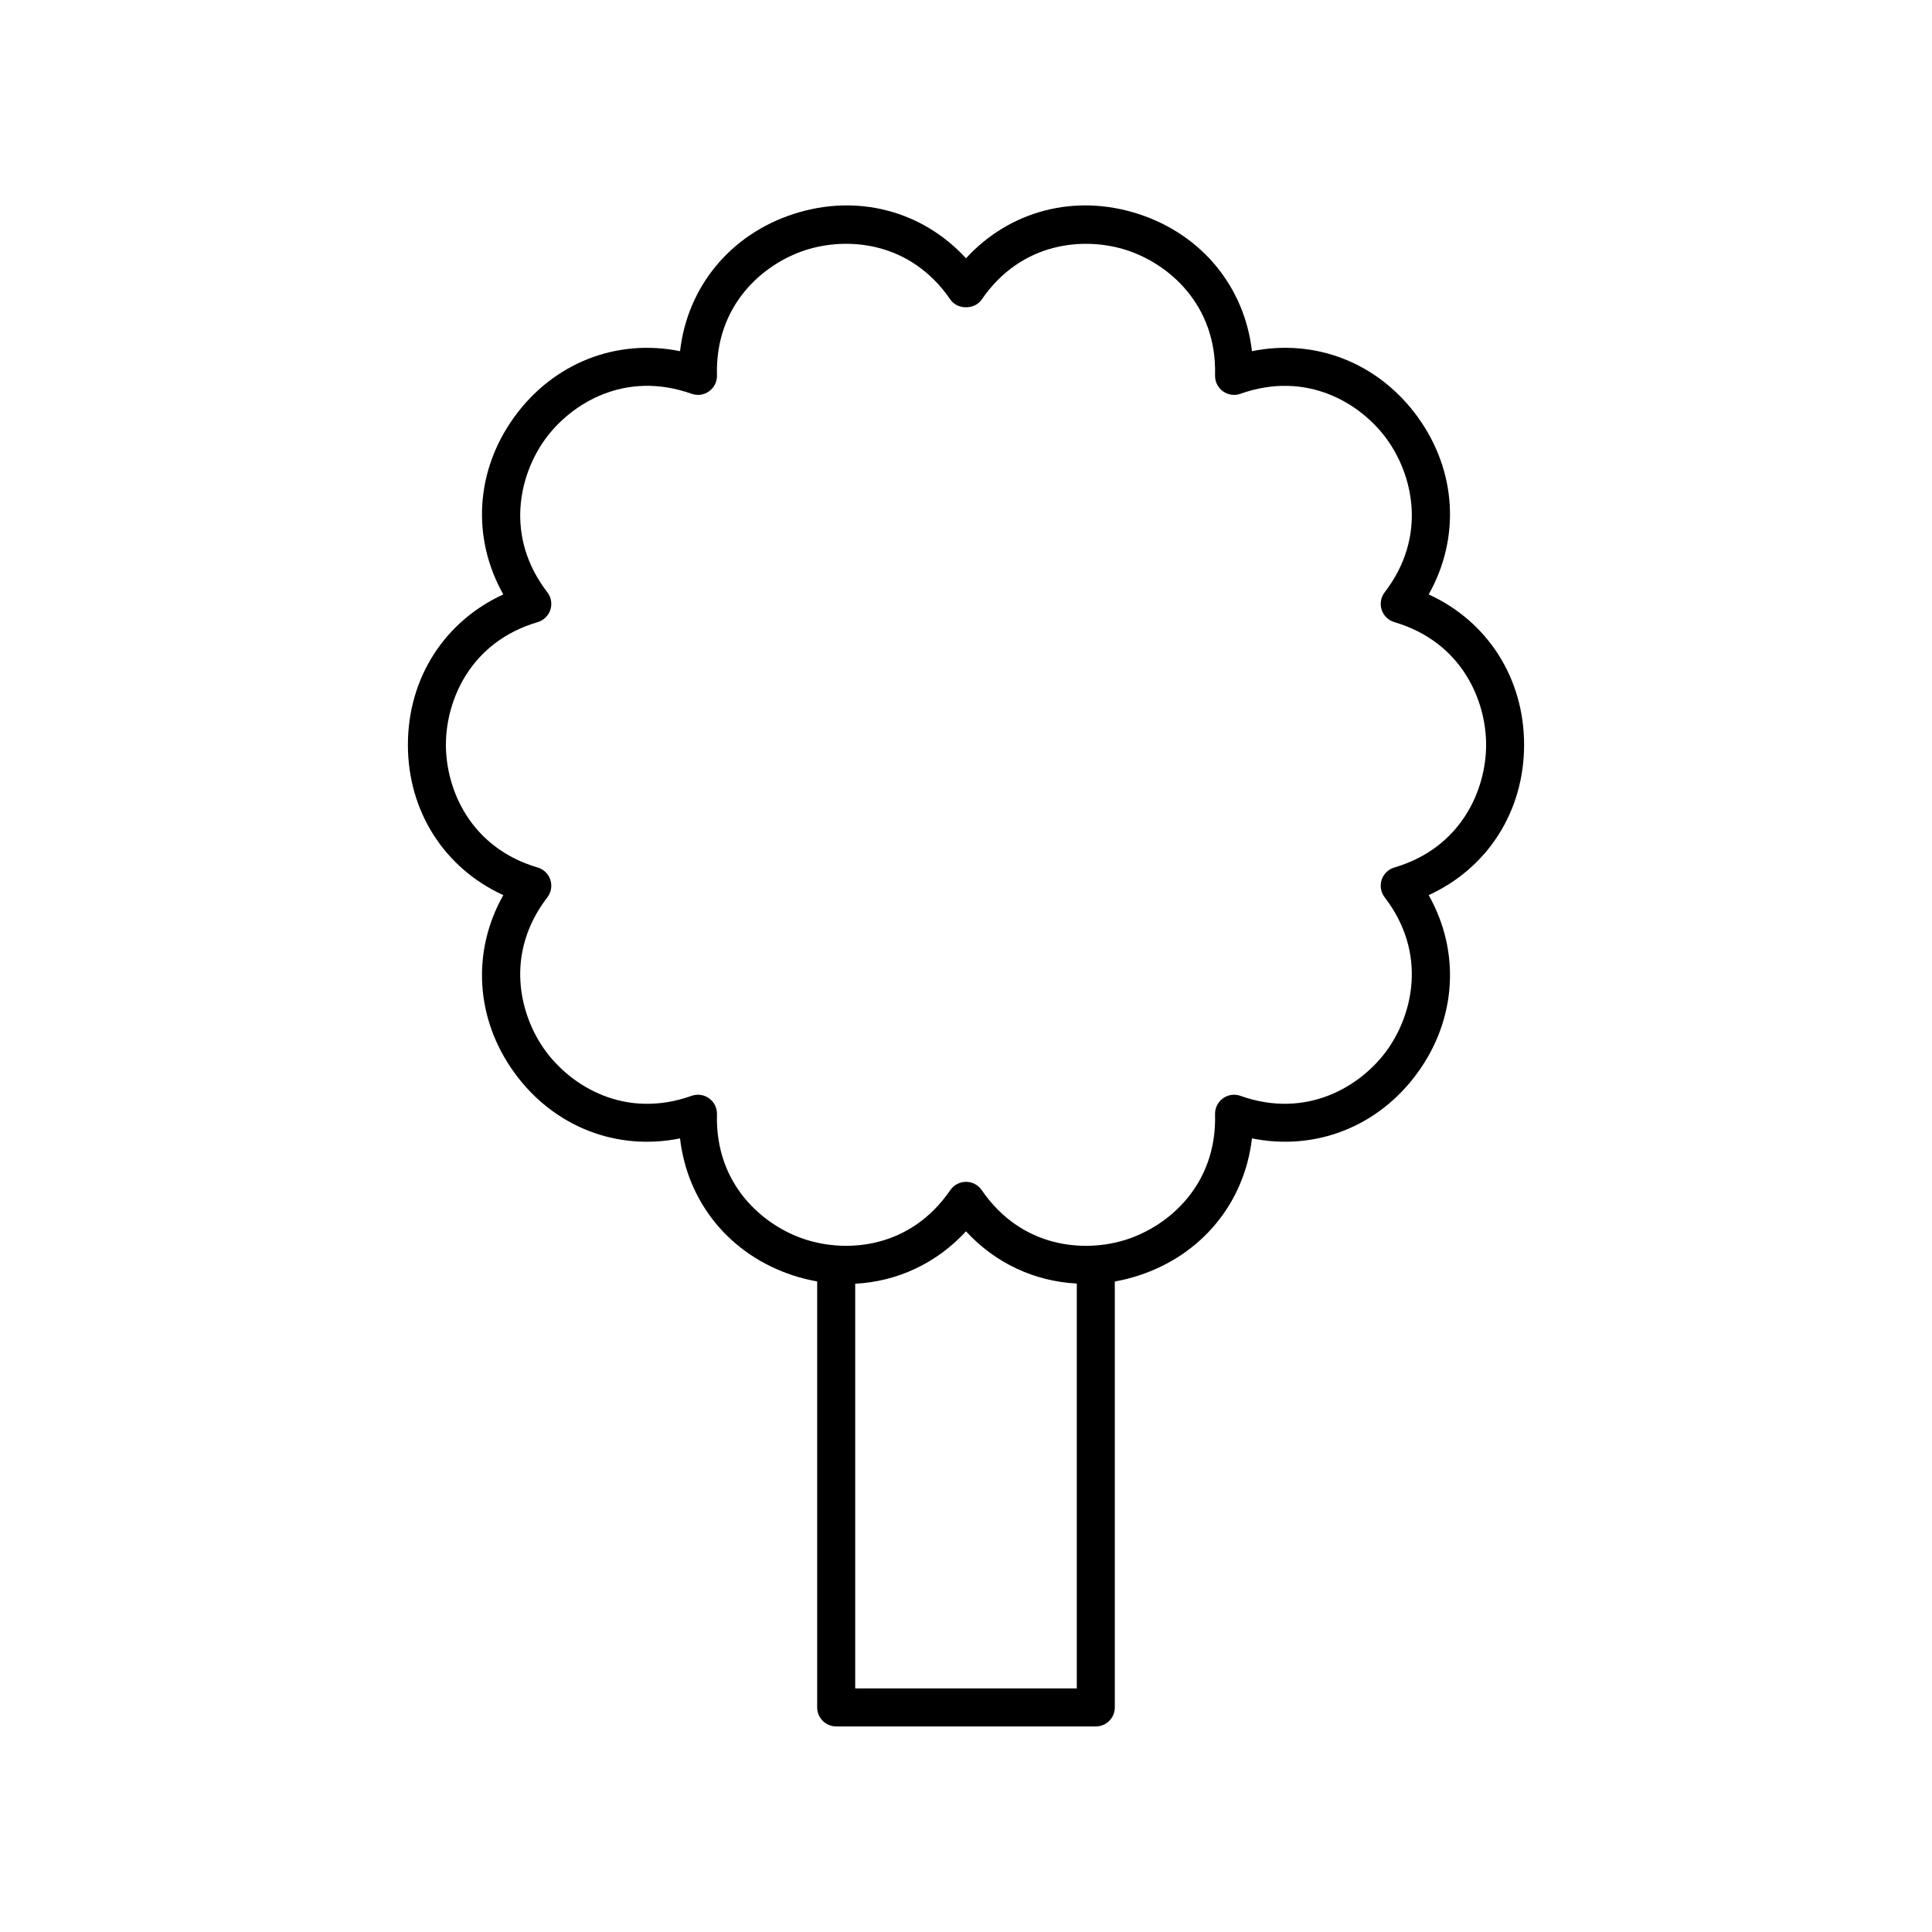
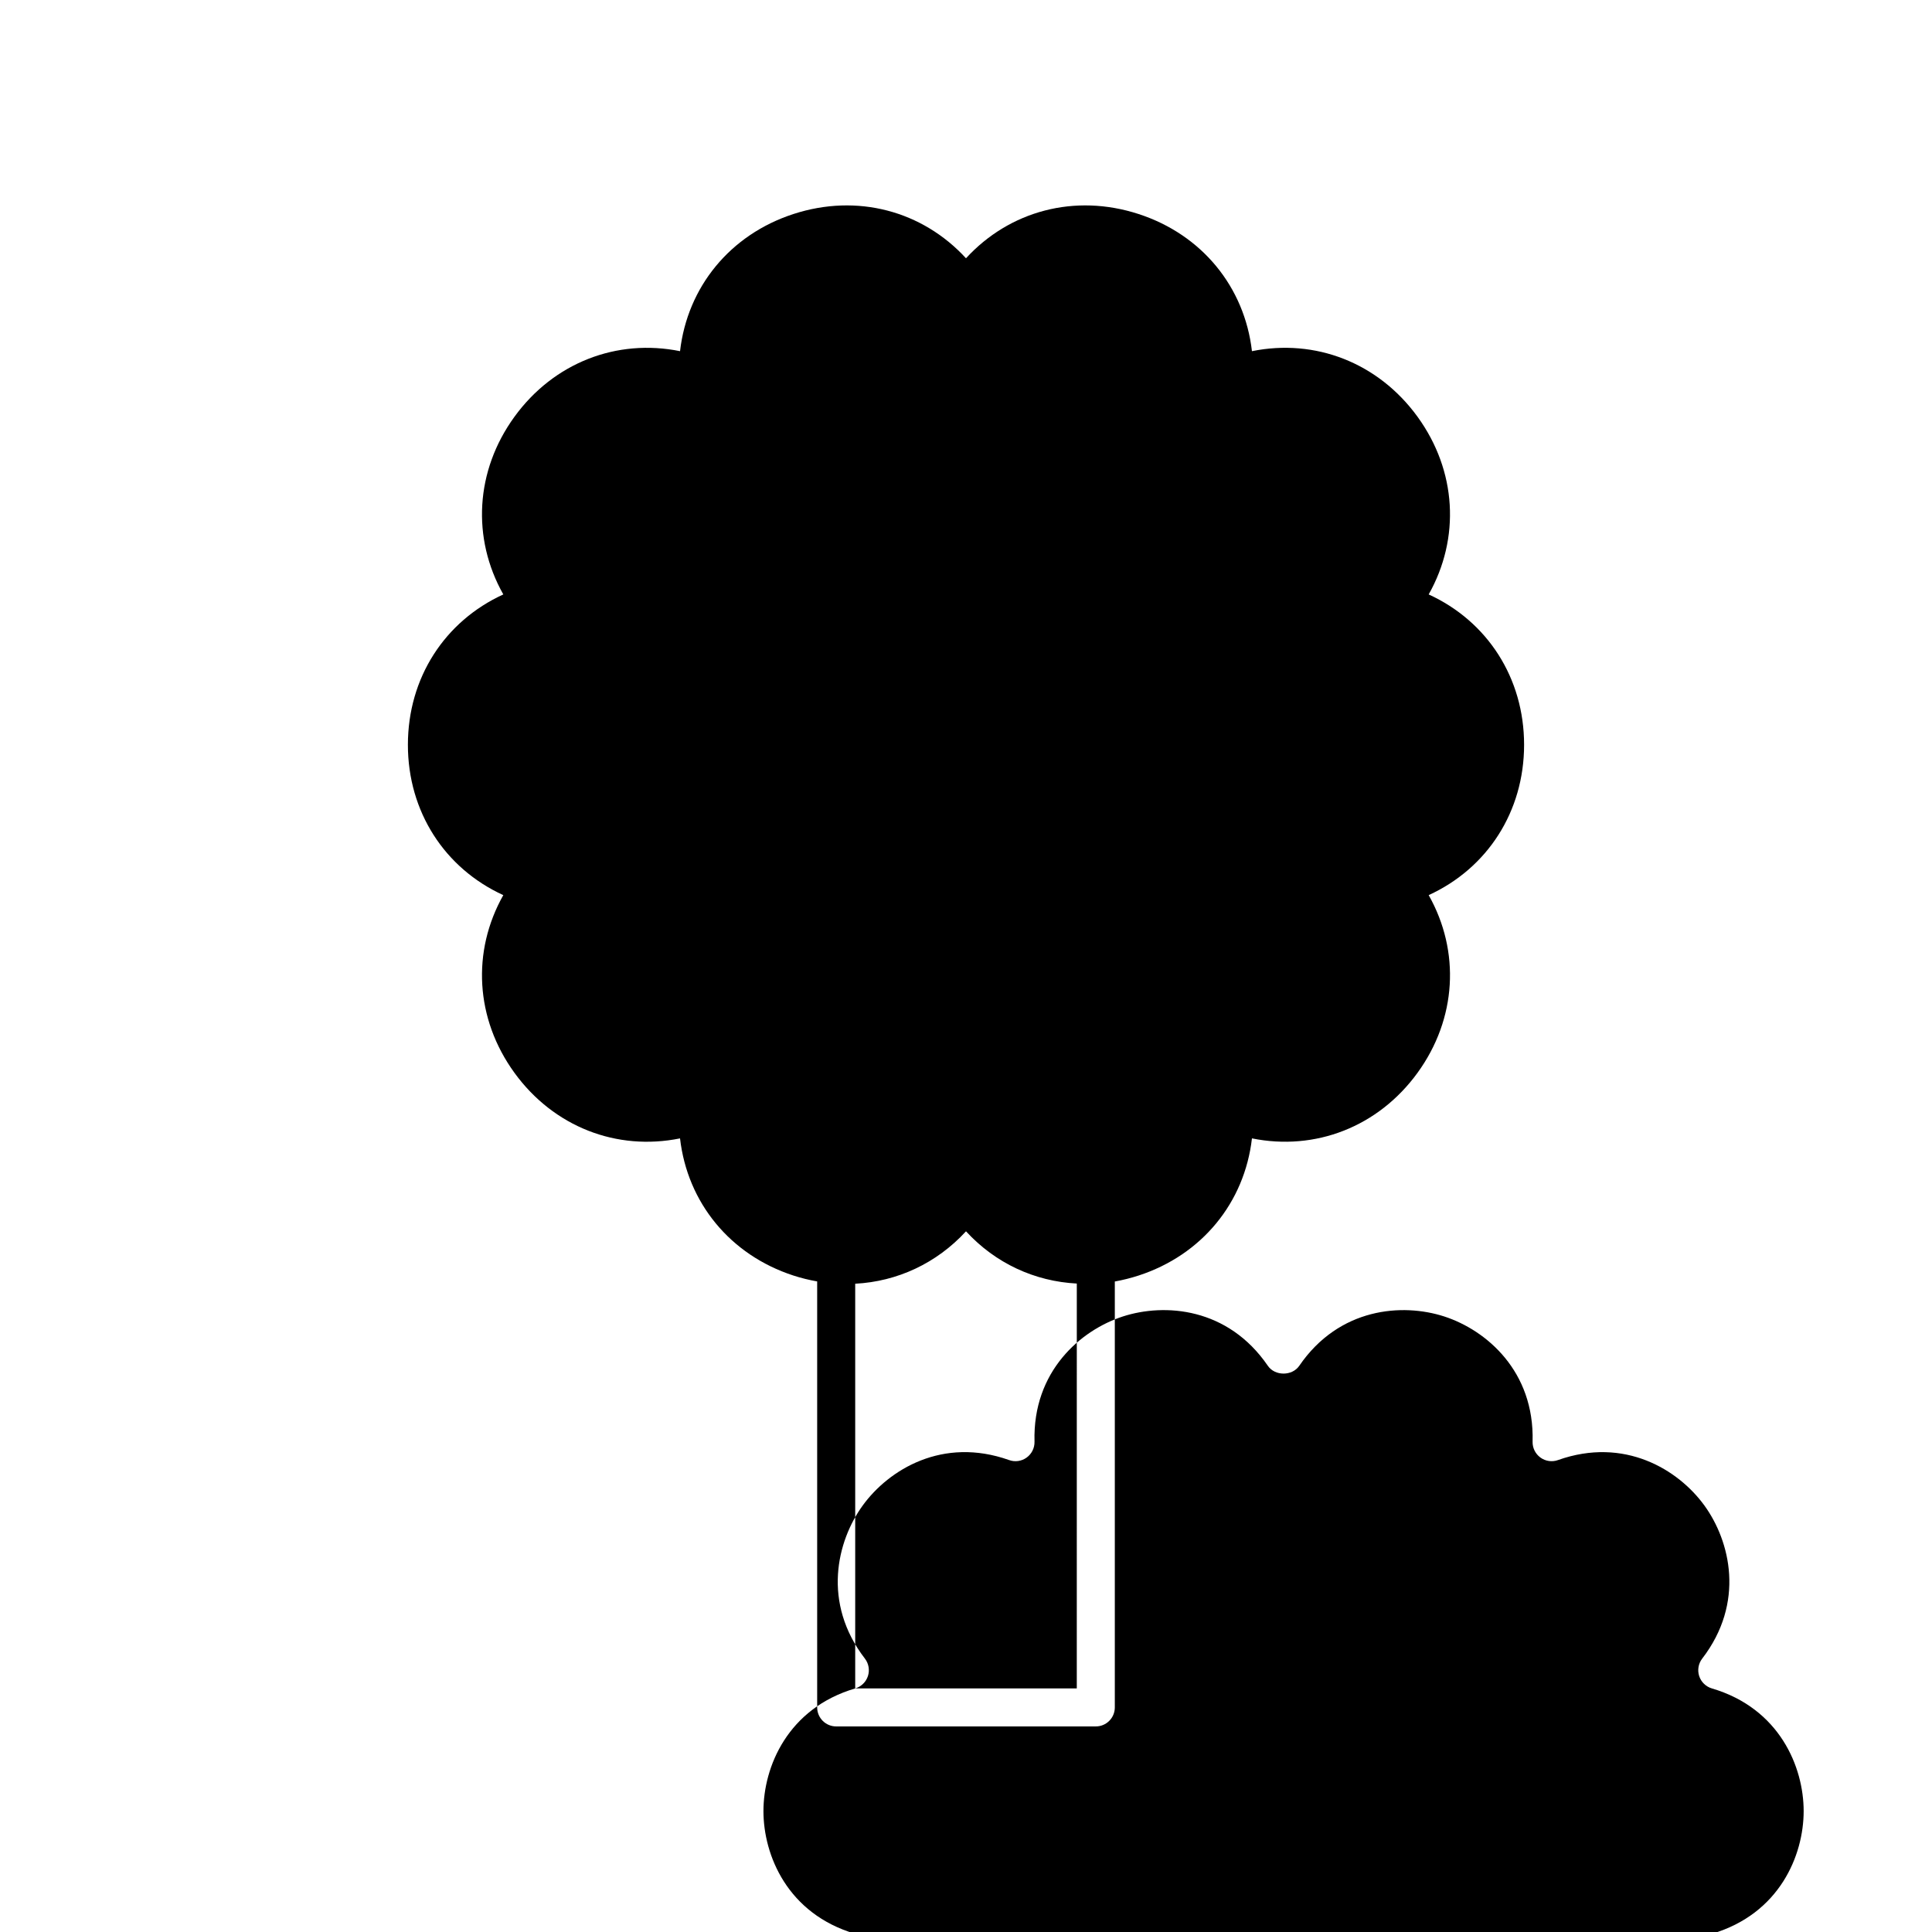
<svg xmlns="http://www.w3.org/2000/svg" fill="#000000" width="800px" height="800px" version="1.1" viewBox="144 144 512 512">
-   <path d="m277.38 381.22c-8.402 14.898-7.445 32.77 2.961 47.094 10.41 14.324 27.094 20.766 43.875 17.371 1.957 16.992 13.238 30.887 30.074 36.355 2.086 0.68 4.18 1.176 6.269 1.551v112.89c0 2.781 2.254 5.039 5.039 5.039h68.801c2.785 0 5.039-2.254 5.039-5.039v-112.87c2.09-0.375 4.184-0.895 6.269-1.57 16.836-5.473 28.117-19.363 30.074-36.359 16.781 3.394 33.465-3.047 43.871-17.367 10.41-14.328 11.371-32.195 2.965-47.098 15.551-7.117 25.285-22.137 25.285-39.844s-9.73-32.727-25.285-39.844c8.402-14.898 7.445-32.77-2.961-47.094-10.414-14.328-27.105-20.773-43.875-17.371-1.957-16.992-13.238-30.887-30.074-36.355-16.852-5.477-34.137-0.859-45.707 11.734-11.57-12.594-28.852-17.211-45.707-11.734-16.836 5.473-28.117 19.363-30.074 36.355-16.773-3.391-33.465 3.051-43.875 17.371-10.406 14.324-11.367 32.195-2.961 47.094-15.551 7.117-25.285 22.137-25.285 39.844-0.004 17.707 9.727 32.727 25.281 39.844zm93.258 210.23v-107.25c11.125-0.582 21.551-5.387 29.363-13.891 7.809 8.5 18.238 13.266 29.363 13.844l-0.004 107.29zm-84.152-282.58c1.594-0.469 2.859-1.699 3.371-3.277 0.512-1.582 0.211-3.312-0.801-4.629-11.41-14.828-7.434-31.137-0.562-40.598 6.879-9.461 21.152-18.281 38.785-12.012 1.566 0.566 3.312 0.309 4.648-0.668 1.344-0.977 2.121-2.555 2.078-4.215-0.516-18.699 12.285-29.559 23.406-33.172 11.133-3.609 27.863-2.363 38.434 13.078 1.879 2.742 6.434 2.742 8.316 0 10.578-15.441 27.332-16.68 38.434-13.078 11.121 3.613 23.922 14.469 23.406 33.172-0.043 1.664 0.734 3.238 2.078 4.215 1.344 0.98 3.094 1.234 4.648 0.668 17.633-6.258 31.91 2.551 38.785 12.012s10.848 25.77-0.562 40.598c-1.012 1.316-1.312 3.047-0.801 4.629 0.512 1.578 1.777 2.809 3.371 3.277 17.941 5.285 24.316 20.82 24.316 32.512s-6.371 27.227-24.316 32.512c-1.594 0.469-2.859 1.699-3.371 3.277-0.512 1.582-0.211 3.312 0.801 4.629 11.41 14.828 7.434 31.137 0.562 40.598-6.883 9.457-21.164 18.277-38.785 12.012-1.555-0.559-3.305-0.309-4.648 0.668-1.344 0.977-2.121 2.555-2.078 4.215 0.516 18.699-12.285 29.559-23.406 33.172-11.121 3.617-27.855 2.367-38.434-13.078-0.945-1.367-2.5-2.188-4.16-2.188-1.664 0-3.219 0.82-4.156 2.188-10.574 15.445-27.301 16.688-38.434 13.078-11.121-3.613-23.922-14.469-23.406-33.172 0.043-1.664-0.734-3.238-2.078-4.215-1.352-0.98-3.102-1.23-4.648-0.668-17.648 6.277-31.906-2.547-38.785-12.008-6.875-9.461-10.848-25.77 0.562-40.598 1.012-1.316 1.312-3.047 0.801-4.629-0.512-1.578-1.777-2.809-3.371-3.277-17.941-5.285-24.316-20.82-24.316-32.512 0-11.695 6.371-27.227 24.316-32.516z" />
+   <path d="m277.38 381.22c-8.402 14.898-7.445 32.77 2.961 47.094 10.41 14.324 27.094 20.766 43.875 17.371 1.957 16.992 13.238 30.887 30.074 36.355 2.086 0.68 4.18 1.176 6.269 1.551v112.89c0 2.781 2.254 5.039 5.039 5.039h68.801c2.785 0 5.039-2.254 5.039-5.039v-112.87c2.09-0.375 4.184-0.895 6.269-1.57 16.836-5.473 28.117-19.363 30.074-36.359 16.781 3.394 33.465-3.047 43.871-17.367 10.41-14.328 11.371-32.195 2.965-47.098 15.551-7.117 25.285-22.137 25.285-39.844s-9.73-32.727-25.285-39.844c8.402-14.898 7.445-32.77-2.961-47.094-10.414-14.328-27.105-20.773-43.875-17.371-1.957-16.992-13.238-30.887-30.074-36.355-16.852-5.477-34.137-0.859-45.707 11.734-11.57-12.594-28.852-17.211-45.707-11.734-16.836 5.473-28.117 19.363-30.074 36.355-16.773-3.391-33.465 3.051-43.875 17.371-10.406 14.324-11.367 32.195-2.961 47.094-15.551 7.117-25.285 22.137-25.285 39.844-0.004 17.707 9.727 32.727 25.281 39.844zm93.258 210.23v-107.25c11.125-0.582 21.551-5.387 29.363-13.891 7.809 8.5 18.238 13.266 29.363 13.844l-0.004 107.29zc1.594-0.469 2.859-1.699 3.371-3.277 0.512-1.582 0.211-3.312-0.801-4.629-11.41-14.828-7.434-31.137-0.562-40.598 6.879-9.461 21.152-18.281 38.785-12.012 1.566 0.566 3.312 0.309 4.648-0.668 1.344-0.977 2.121-2.555 2.078-4.215-0.516-18.699 12.285-29.559 23.406-33.172 11.133-3.609 27.863-2.363 38.434 13.078 1.879 2.742 6.434 2.742 8.316 0 10.578-15.441 27.332-16.68 38.434-13.078 11.121 3.613 23.922 14.469 23.406 33.172-0.043 1.664 0.734 3.238 2.078 4.215 1.344 0.98 3.094 1.234 4.648 0.668 17.633-6.258 31.91 2.551 38.785 12.012s10.848 25.77-0.562 40.598c-1.012 1.316-1.312 3.047-0.801 4.629 0.512 1.578 1.777 2.809 3.371 3.277 17.941 5.285 24.316 20.82 24.316 32.512s-6.371 27.227-24.316 32.512c-1.594 0.469-2.859 1.699-3.371 3.277-0.512 1.582-0.211 3.312 0.801 4.629 11.41 14.828 7.434 31.137 0.562 40.598-6.883 9.457-21.164 18.277-38.785 12.012-1.555-0.559-3.305-0.309-4.648 0.668-1.344 0.977-2.121 2.555-2.078 4.215 0.516 18.699-12.285 29.559-23.406 33.172-11.121 3.617-27.855 2.367-38.434-13.078-0.945-1.367-2.5-2.188-4.16-2.188-1.664 0-3.219 0.82-4.156 2.188-10.574 15.445-27.301 16.688-38.434 13.078-11.121-3.613-23.922-14.469-23.406-33.172 0.043-1.664-0.734-3.238-2.078-4.215-1.352-0.98-3.102-1.23-4.648-0.668-17.648 6.277-31.906-2.547-38.785-12.008-6.875-9.461-10.848-25.77 0.562-40.598 1.012-1.316 1.312-3.047 0.801-4.629-0.512-1.578-1.777-2.809-3.371-3.277-17.941-5.285-24.316-20.82-24.316-32.512 0-11.695 6.371-27.227 24.316-32.516z" />
</svg>